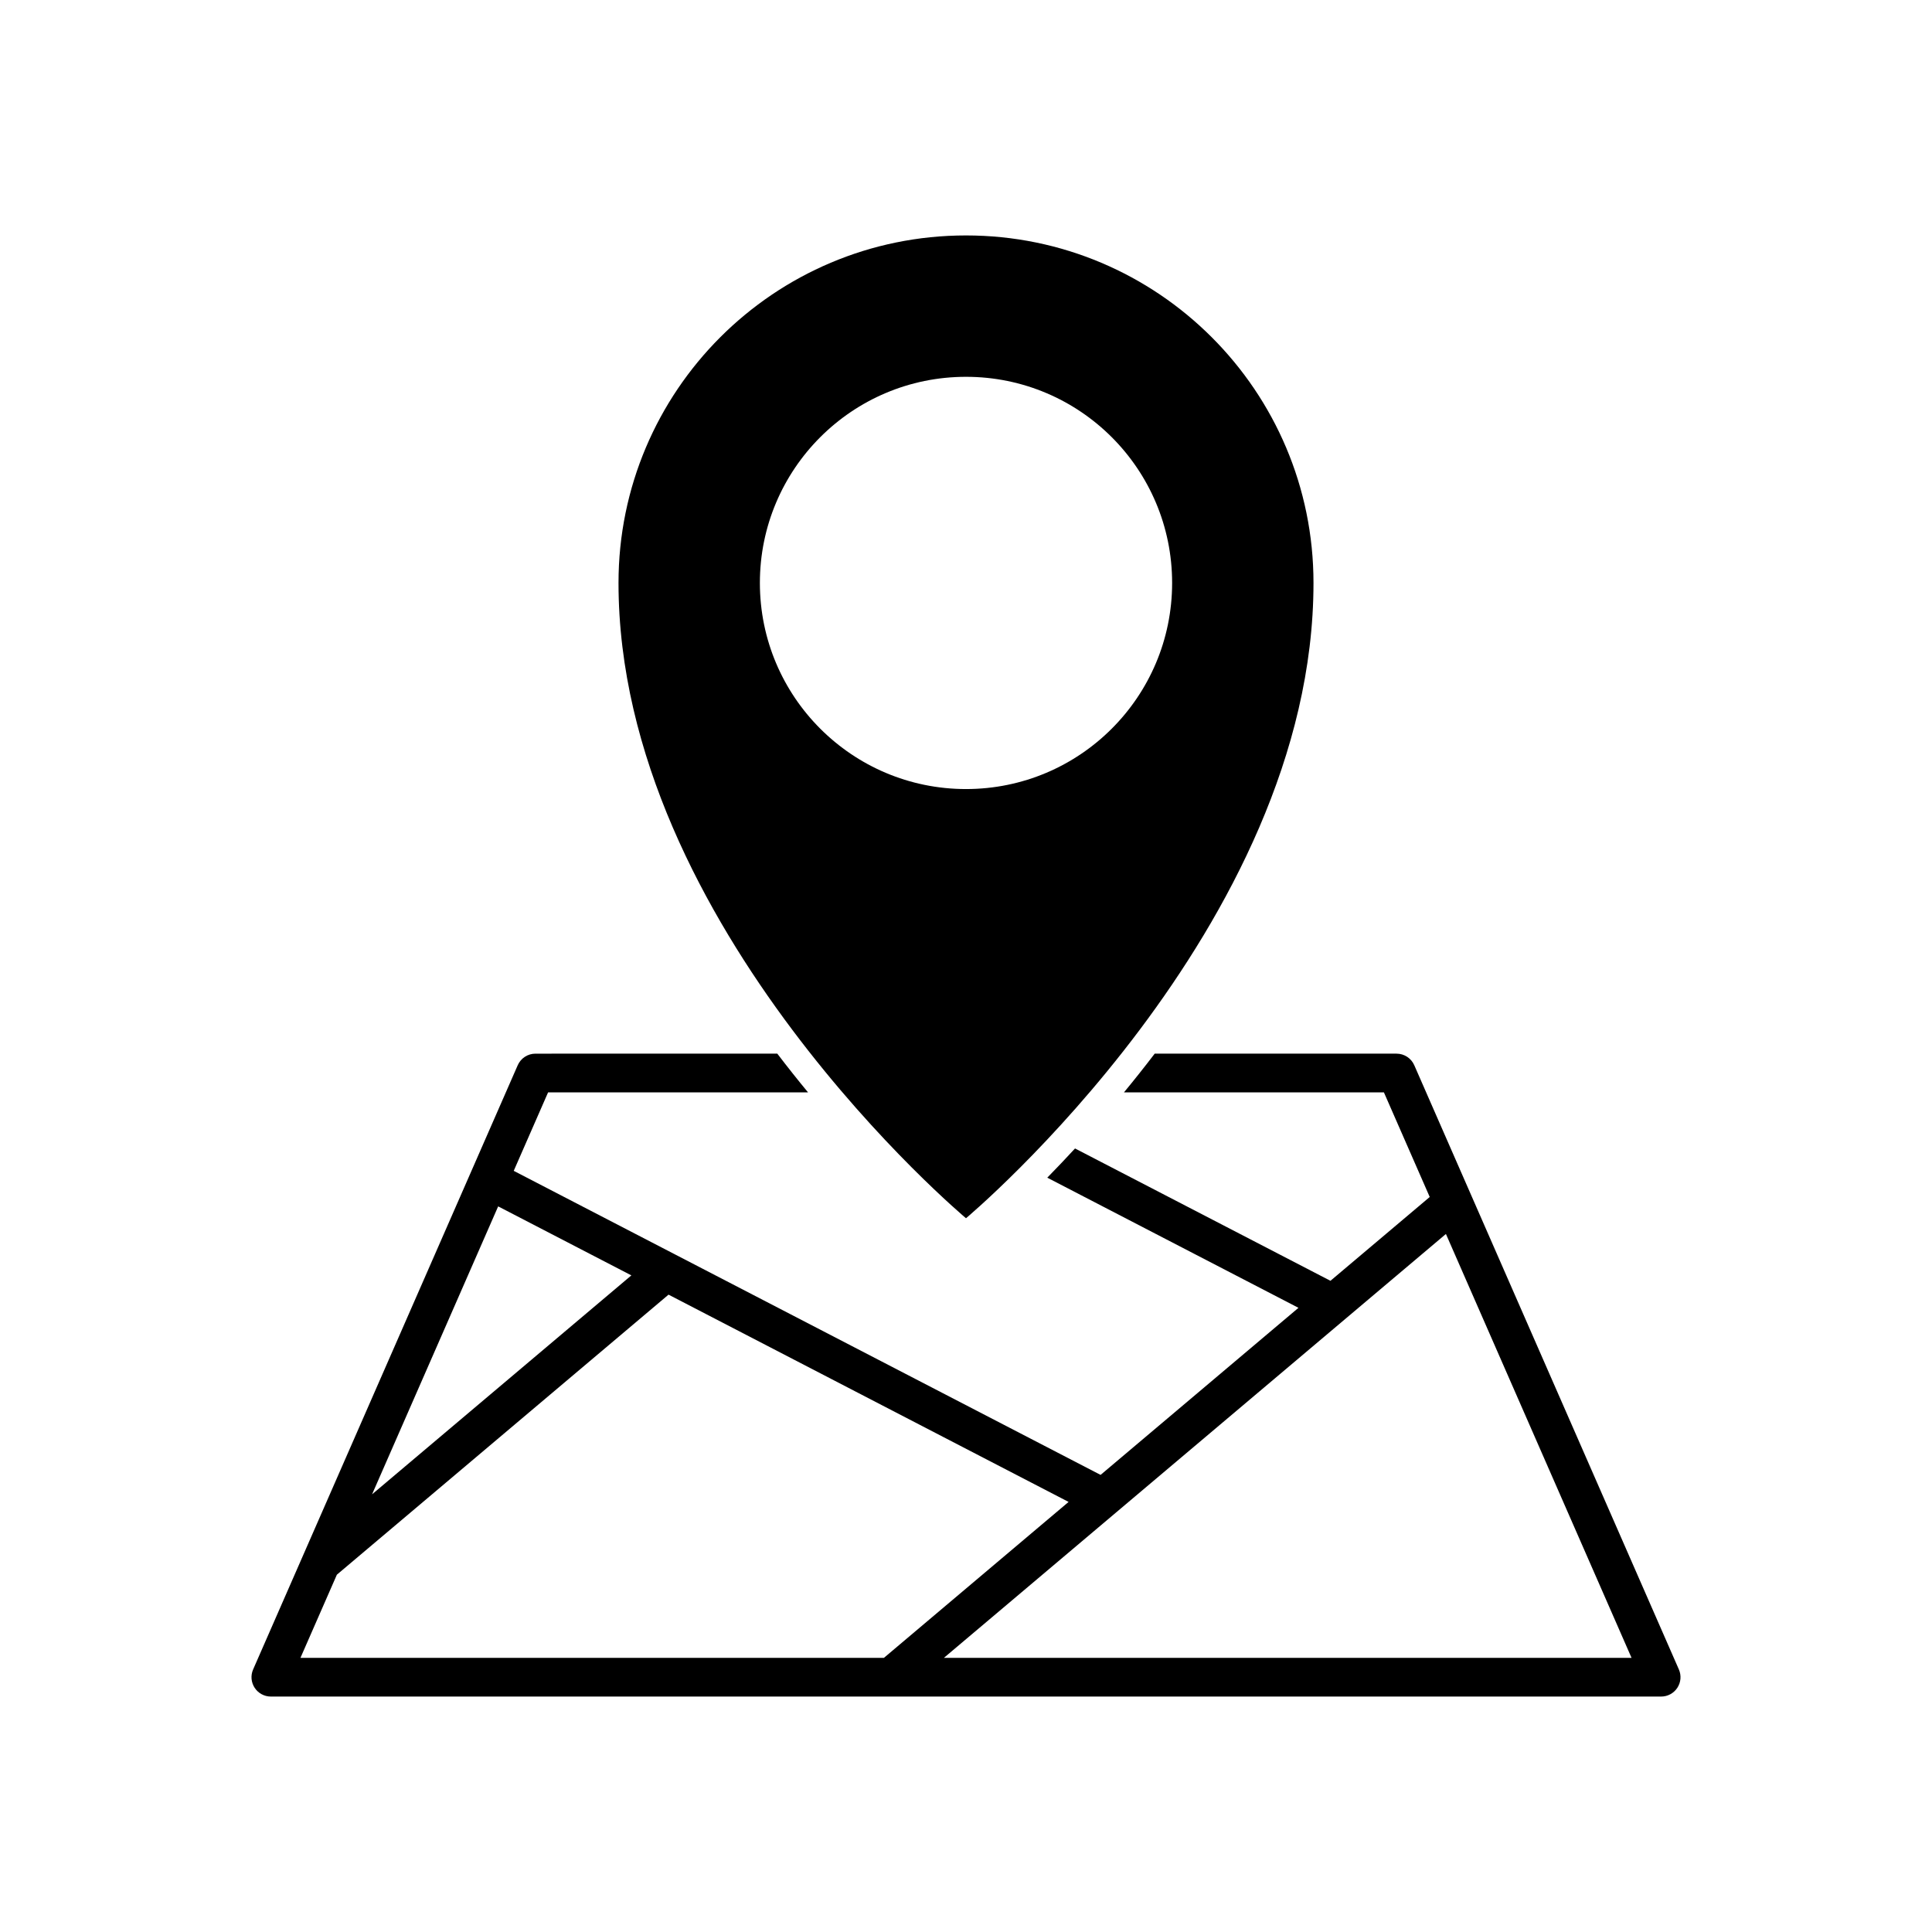
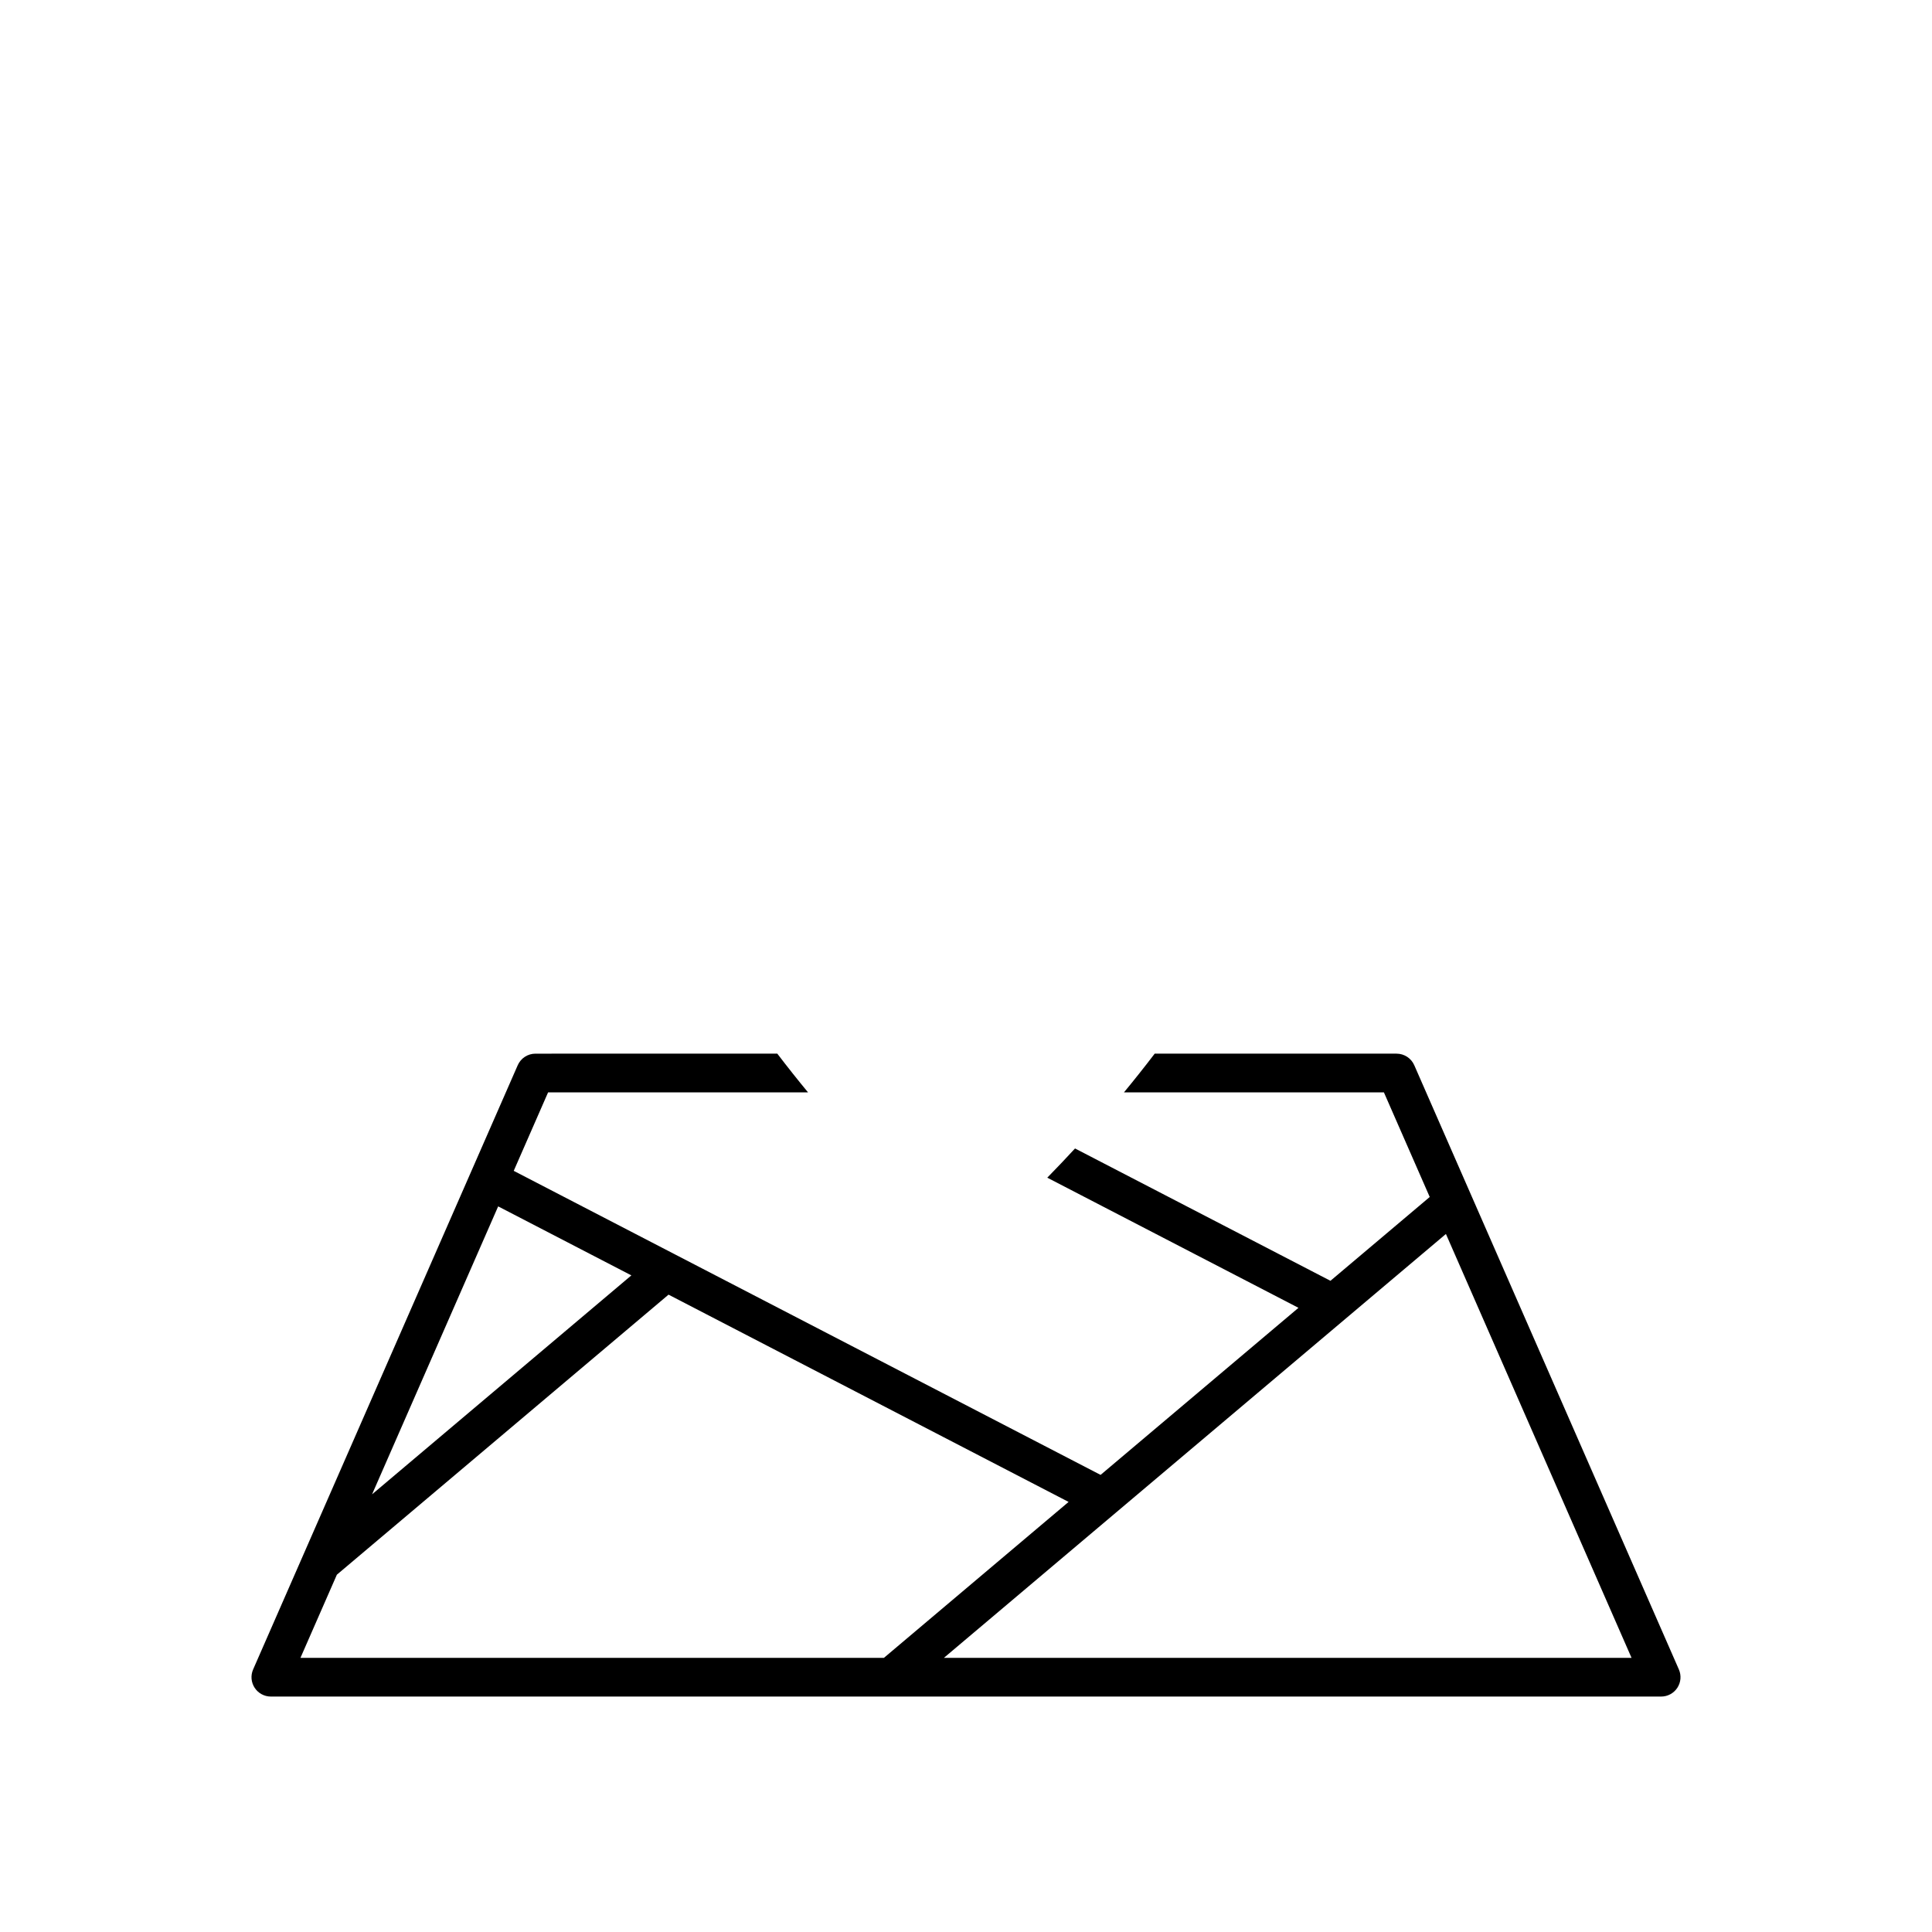
<svg xmlns="http://www.w3.org/2000/svg" version="1.1" x="0px" y="0px" viewBox="0 0 2200 2200" style="enable-background:new 0 0 2200 2200;" xml:space="preserve">
  <g id="background">
    <rect y="0" style="fill:#FFFFFF;" width="2200" height="2200" />
  </g>
  <g id="Objects">
    <g>
-       <path d="M1911.76,1901.021l-236.59-540.25c-0.03-0.08-0.06-0.15-0.1-0.23l-64.6-147.52c-3.51-8.02-11.43-13.2-20.19-13.2h-275.41 c-11.76,15.42-23.47,30.13-34.99,44.08h296l52.17,119.13l-113.04,95.44l-290.86-150.69c-11.12,12.06-21.72,23.17-31.6,33.26 l286.03,148.2l-225.33,190.25l-484.82-251.19c-0.07-0.04-0.15-0.08-0.22-0.11l-183.22-94.93l39.13-89.36h296 c-11.52-13.95-23.23-28.66-34.99-44.08H609.72c-8.76,0-16.68,5.18-20.19,13.2l-301.29,688c-2.99,6.82-2.33,14.67,1.74,20.9 s11.01,9.98,18.44,9.98h1583.16c7.43,0,14.37-3.75,18.44-9.98S1914.75,1907.841,1911.76,1901.021z M567.27,1373.721l151.67,78.58 l-295.25,249.3L567.27,1373.721z M342.13,1887.821l41.47-94.69l377.68-318.9l455.54,236.03l-210.29,177.56H342.13z M1074.84,1887.821l195.58-165.14l376.07-317.54l211.38,482.68H1074.84z" />
-       <path d="M1495.693,663.793c0,392.265-395.693,723.431-395.693,723.431s-395.693-331.166-395.693-723.431 c0-218.538,177.155-395.693,395.693-395.693S1495.693,445.255,1495.693,663.793z" />
+       <path d="M1911.76,1901.021l-236.59-540.25c-0.03-0.08-0.06-0.15-0.1-0.23l-64.6-147.52c-3.51-8.02-11.43-13.2-20.19-13.2h-275.41 c-11.76,15.42-23.47,30.13-34.99,44.08h296l52.17,119.13l-113.04,95.44l-290.86-150.69c-11.12,12.06-21.72,23.17-31.6,33.26 l286.03,148.2l-225.33,190.25l-484.82-251.19c-0.07-0.04-0.15-0.08-0.22-0.11l-183.22-94.93l39.13-89.36h296 c-11.52-13.95-23.23-28.66-34.99-44.08H609.72c-8.76,0-16.68,5.18-20.19,13.2l-301.29,688c-2.99,6.82-2.33,14.67,1.74,20.9 s11.01,9.98,18.44,9.98h1583.16c7.43,0,14.37-3.75,18.44-9.98S1914.75,1907.841,1911.76,1901.021z M567.27,1373.721l151.67,78.58 l-295.25,249.3z M342.13,1887.821l41.47-94.69l377.68-318.9l455.54,236.03l-210.29,177.56H342.13z M1074.84,1887.821l195.58-165.14l376.07-317.54l211.38,482.68H1074.84z" />
      <circle style="fill:#FFFFFF;" cx="1100" cy="663.793" r="234.711" />
    </g>
  </g>
</svg>